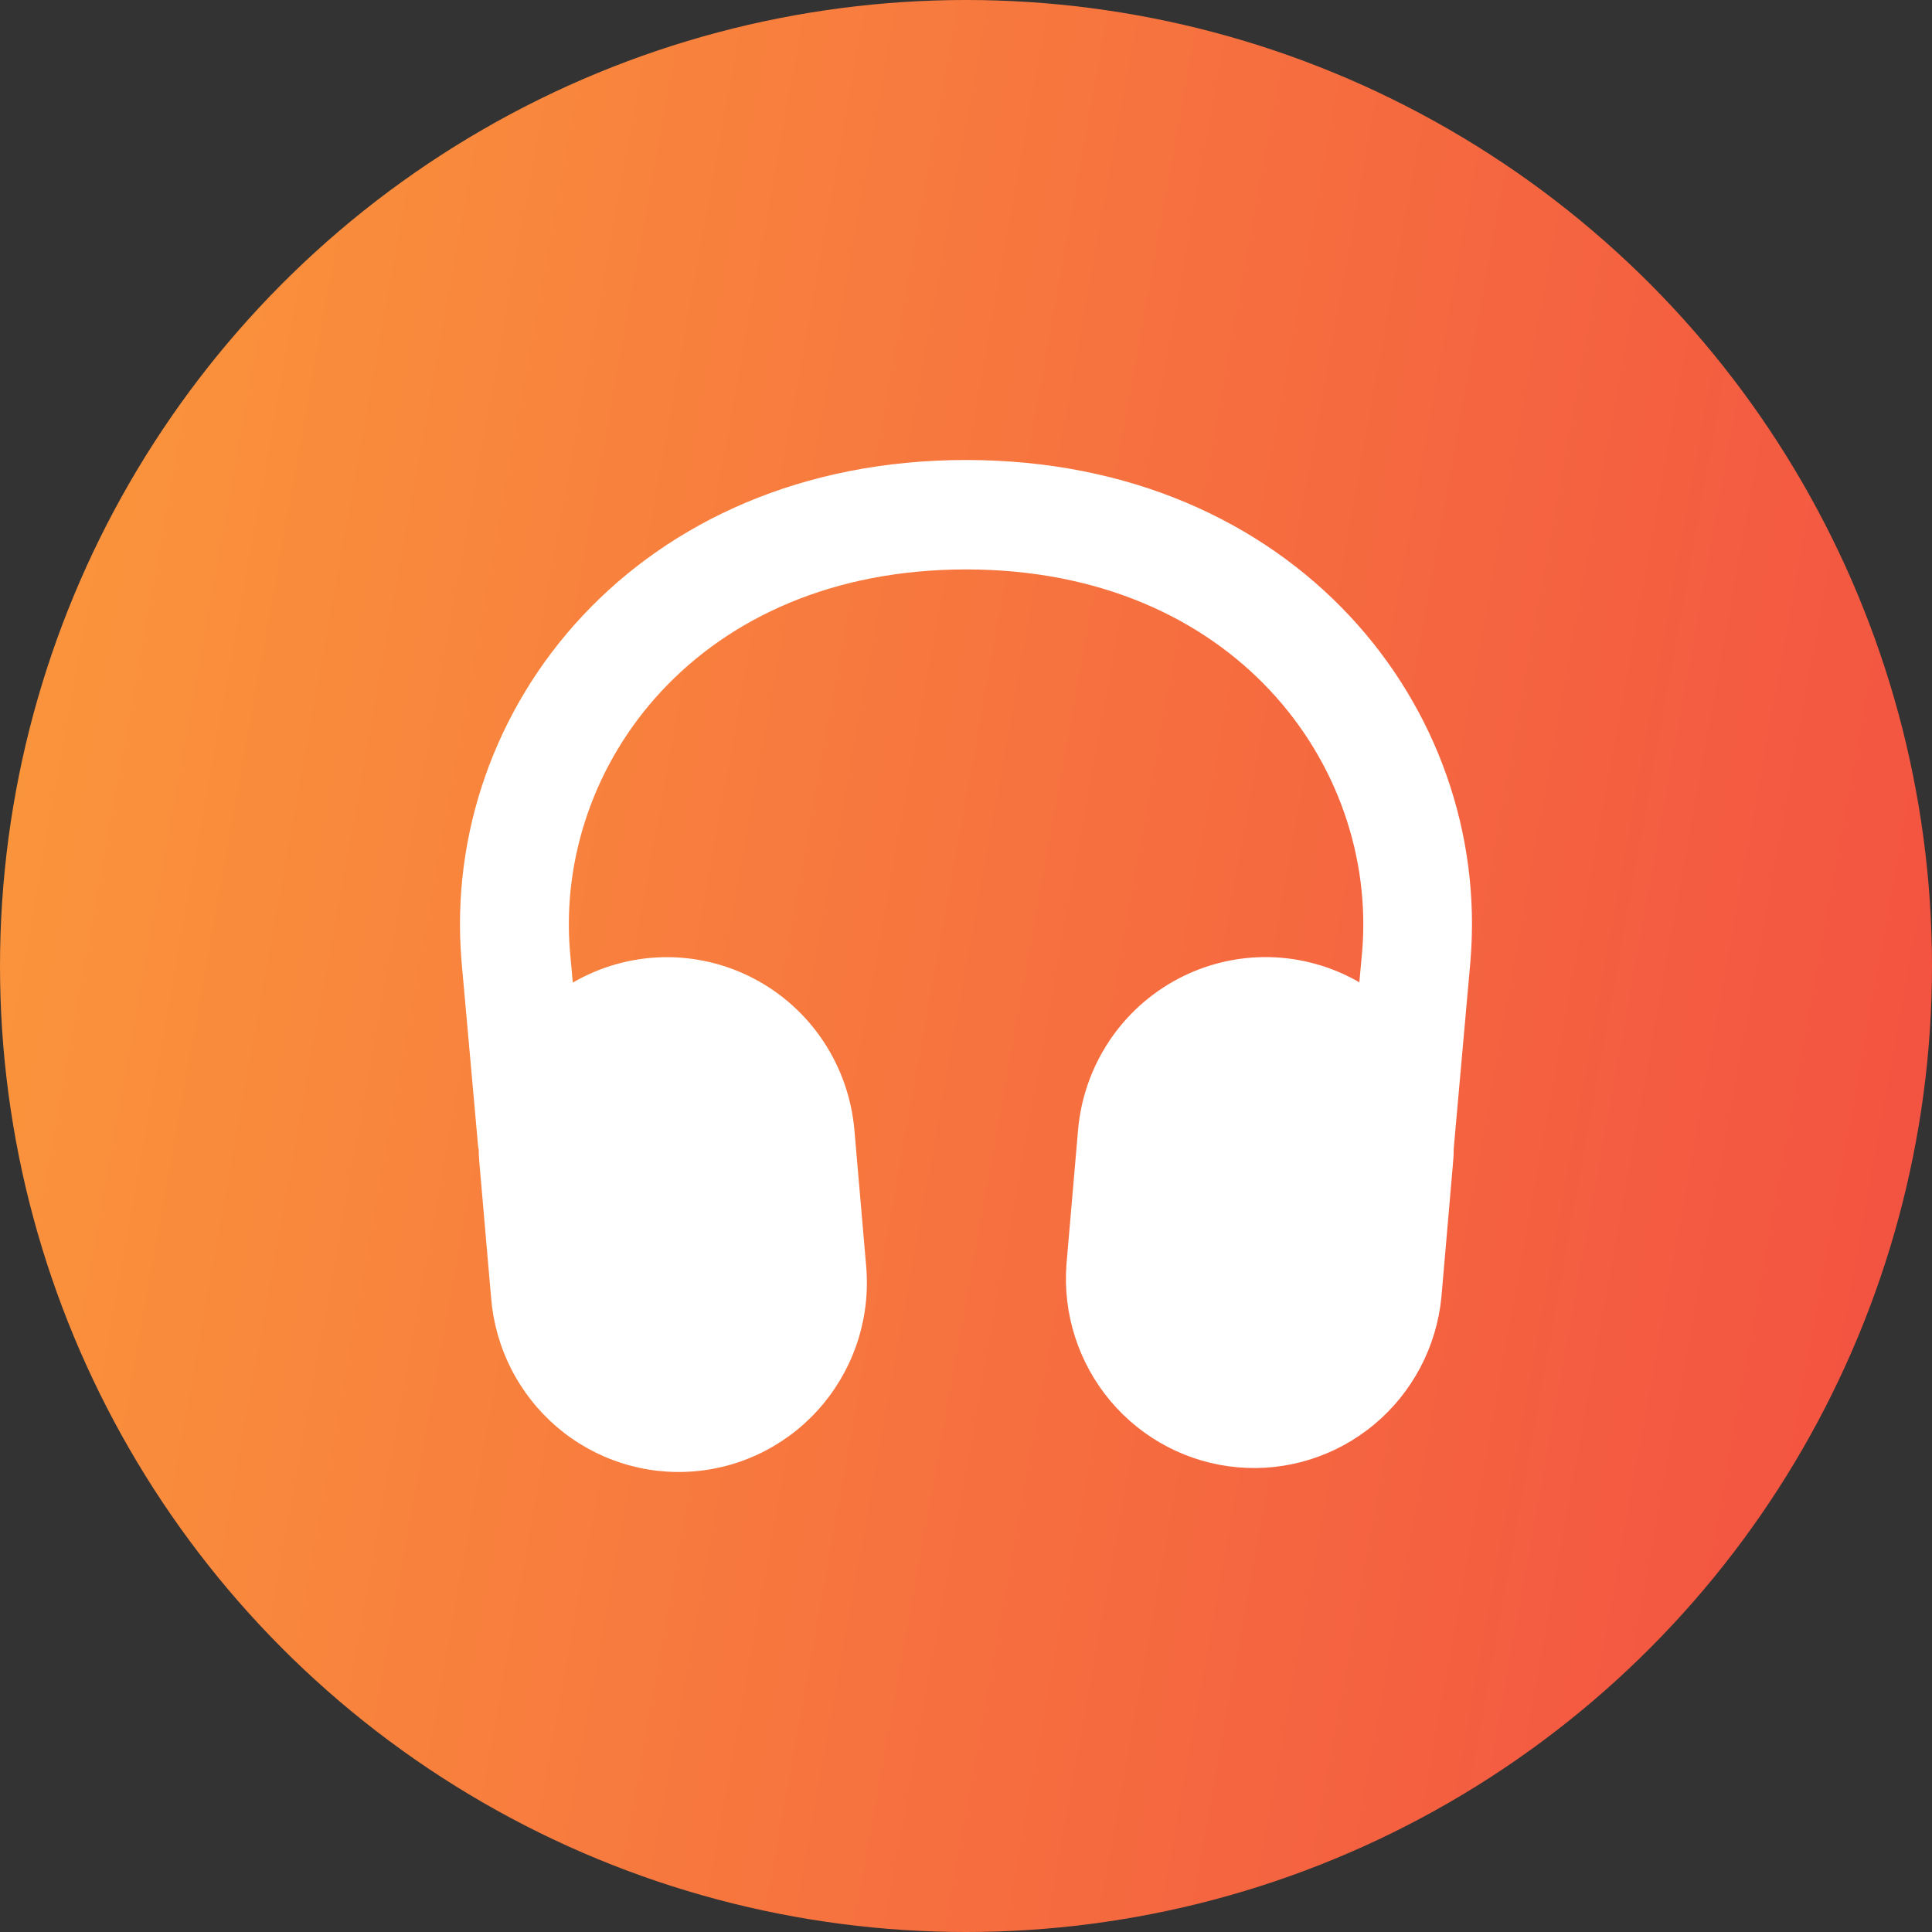
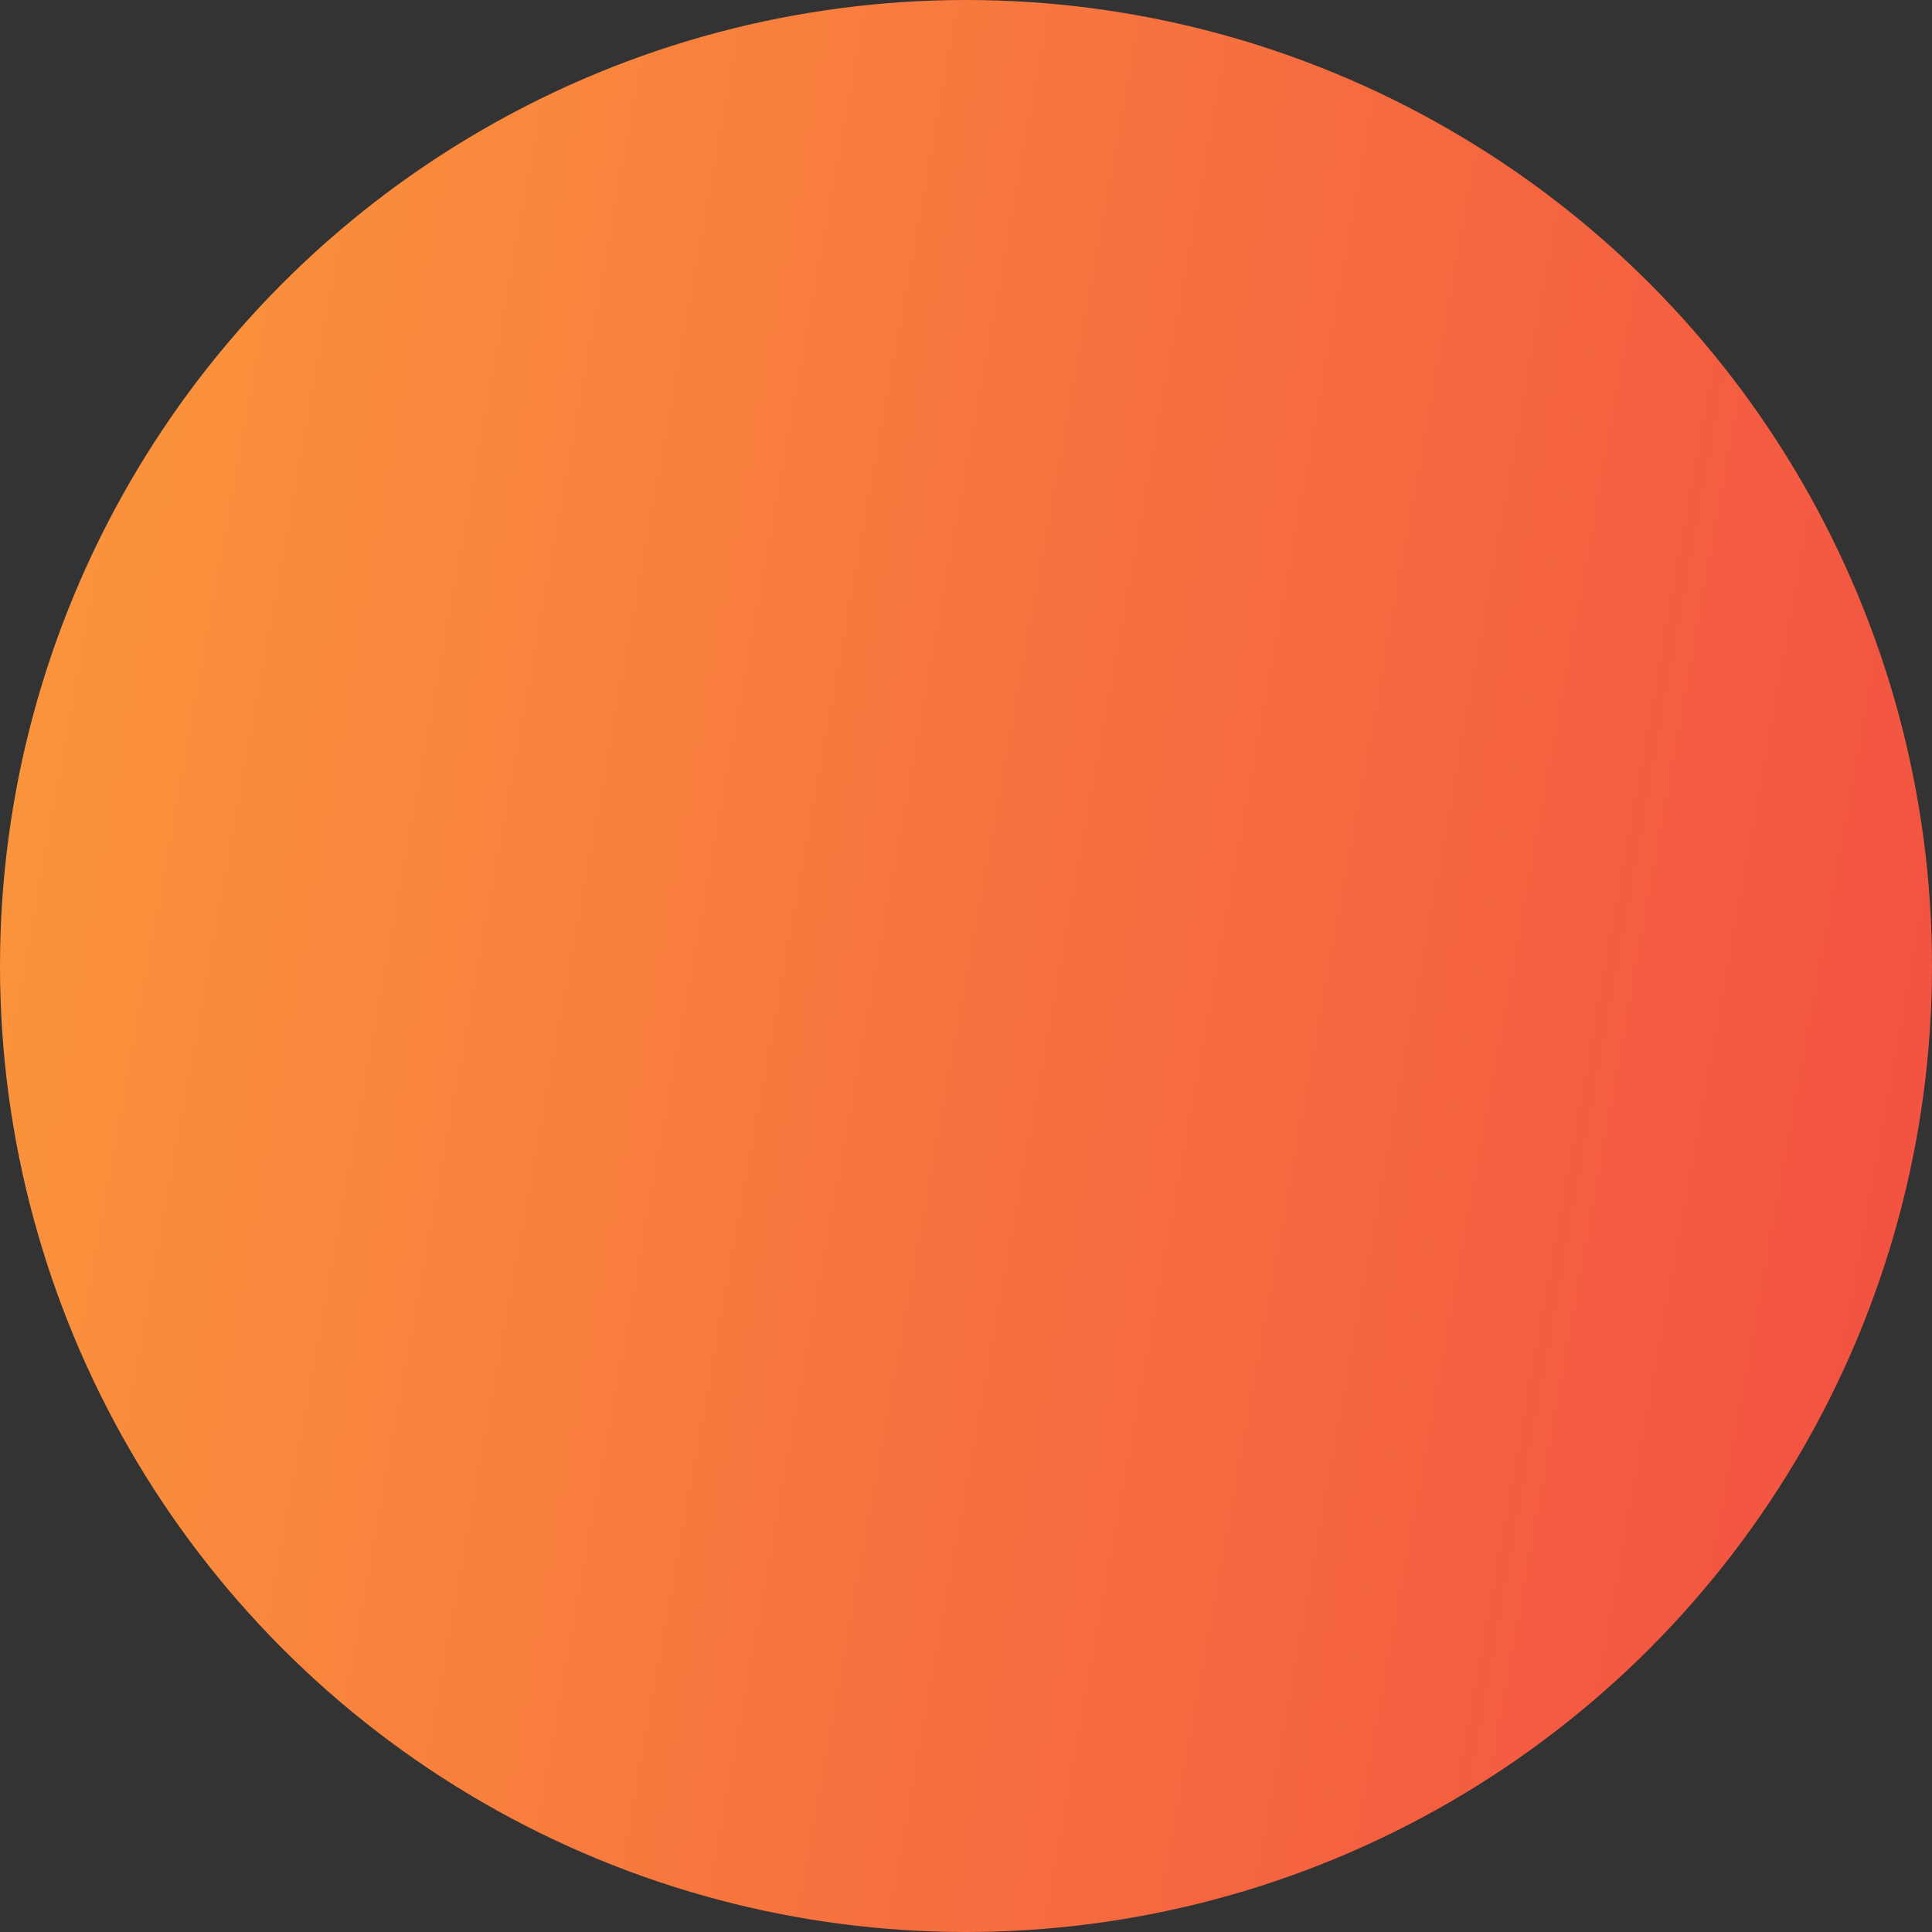
<svg xmlns="http://www.w3.org/2000/svg" width="42" height="42" viewBox="0 0 42 42" fill="none">
  <rect x="0" y="0" width="42" height="42" fill="#333333" stroke="none" />
  <circle cx="21" cy="21" r="21" fill="url(#paint0_linear_228_3173)" />
-   <path fill-rule="evenodd" clip-rule="evenodd" d="M12.452 21.359L12.39 20.677C12.059 16.633 15.189 12.379 21.001 12.379C26.814 12.379 29.945 16.633 29.613 20.677L29.551 21.354C28.955 21.01 28.283 20.822 27.595 20.807C26.908 20.793 26.229 20.954 25.619 21.274C25.01 21.594 24.49 22.063 24.109 22.638C23.727 23.214 23.496 23.877 23.436 24.566L23.184 27.482C23.102 28.563 23.446 29.633 24.143 30.46C24.84 31.287 25.834 31.804 26.907 31.898C27.981 31.993 29.048 31.657 29.877 30.964C30.706 30.272 31.23 29.278 31.335 28.199L31.587 25.284C31.598 25.177 31.603 25.071 31.603 24.967L31.967 20.885V20.878C32.421 15.393 28.144 10 21.001 10C13.857 10 9.582 15.393 10.032 20.878V20.885L10.398 24.968H10.406C10.407 25.073 10.412 25.178 10.422 25.284L10.675 28.199C10.717 28.741 10.865 29.27 11.111 29.755C11.357 30.24 11.696 30.671 12.108 31.023C12.521 31.375 12.998 31.641 13.514 31.806C14.029 31.971 14.572 32.032 15.111 31.984C15.65 31.937 16.174 31.783 16.653 31.53C17.132 31.277 17.557 30.932 17.902 30.513C18.248 30.094 18.508 29.611 18.666 29.091C18.825 28.57 18.879 28.023 18.826 27.482L18.574 24.566C18.514 23.876 18.282 23.213 17.9 22.637C17.518 22.062 16.997 21.592 16.387 21.273C15.776 20.953 15.096 20.794 14.408 20.809C13.72 20.825 13.047 21.014 12.452 21.361" fill="white" />
  <defs>
    <linearGradient id="paint0_linear_228_3173" x1="0" y1="0" x2="48.015" y2="8.664" gradientUnits="userSpaceOnUse">
      <stop stop-color="#FB993B" />
      <stop offset="1" stop-color="#F24E42" />
    </linearGradient>
  </defs>
</svg>